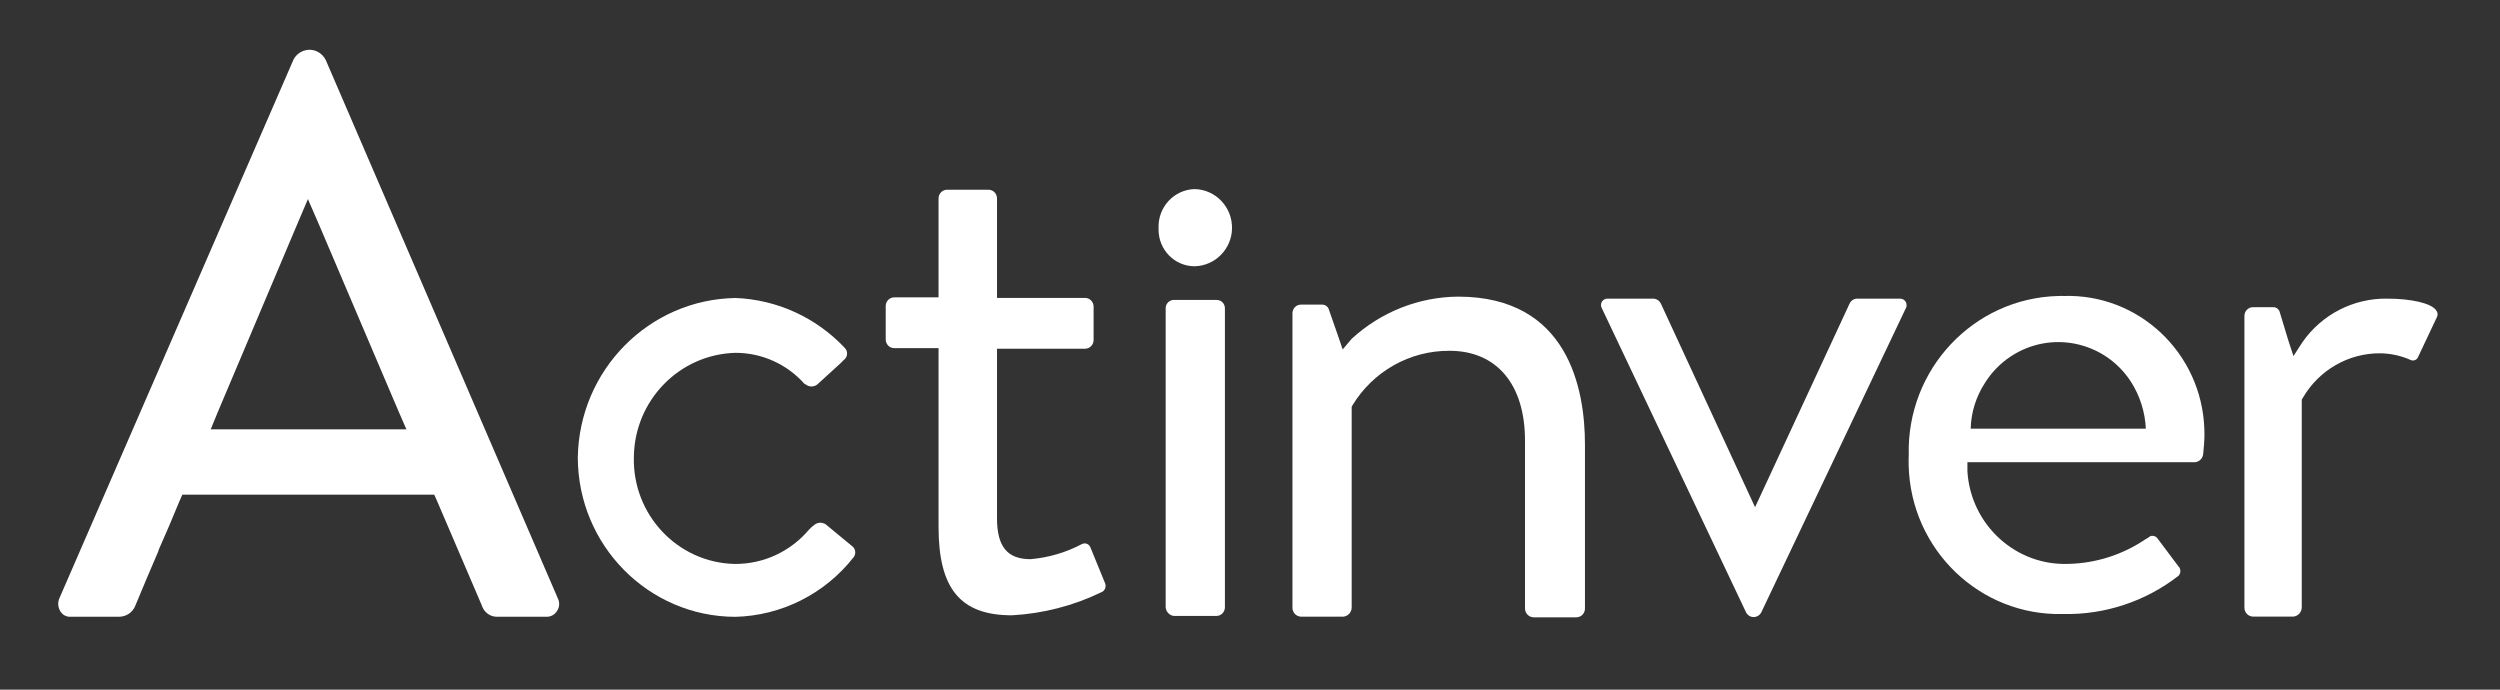
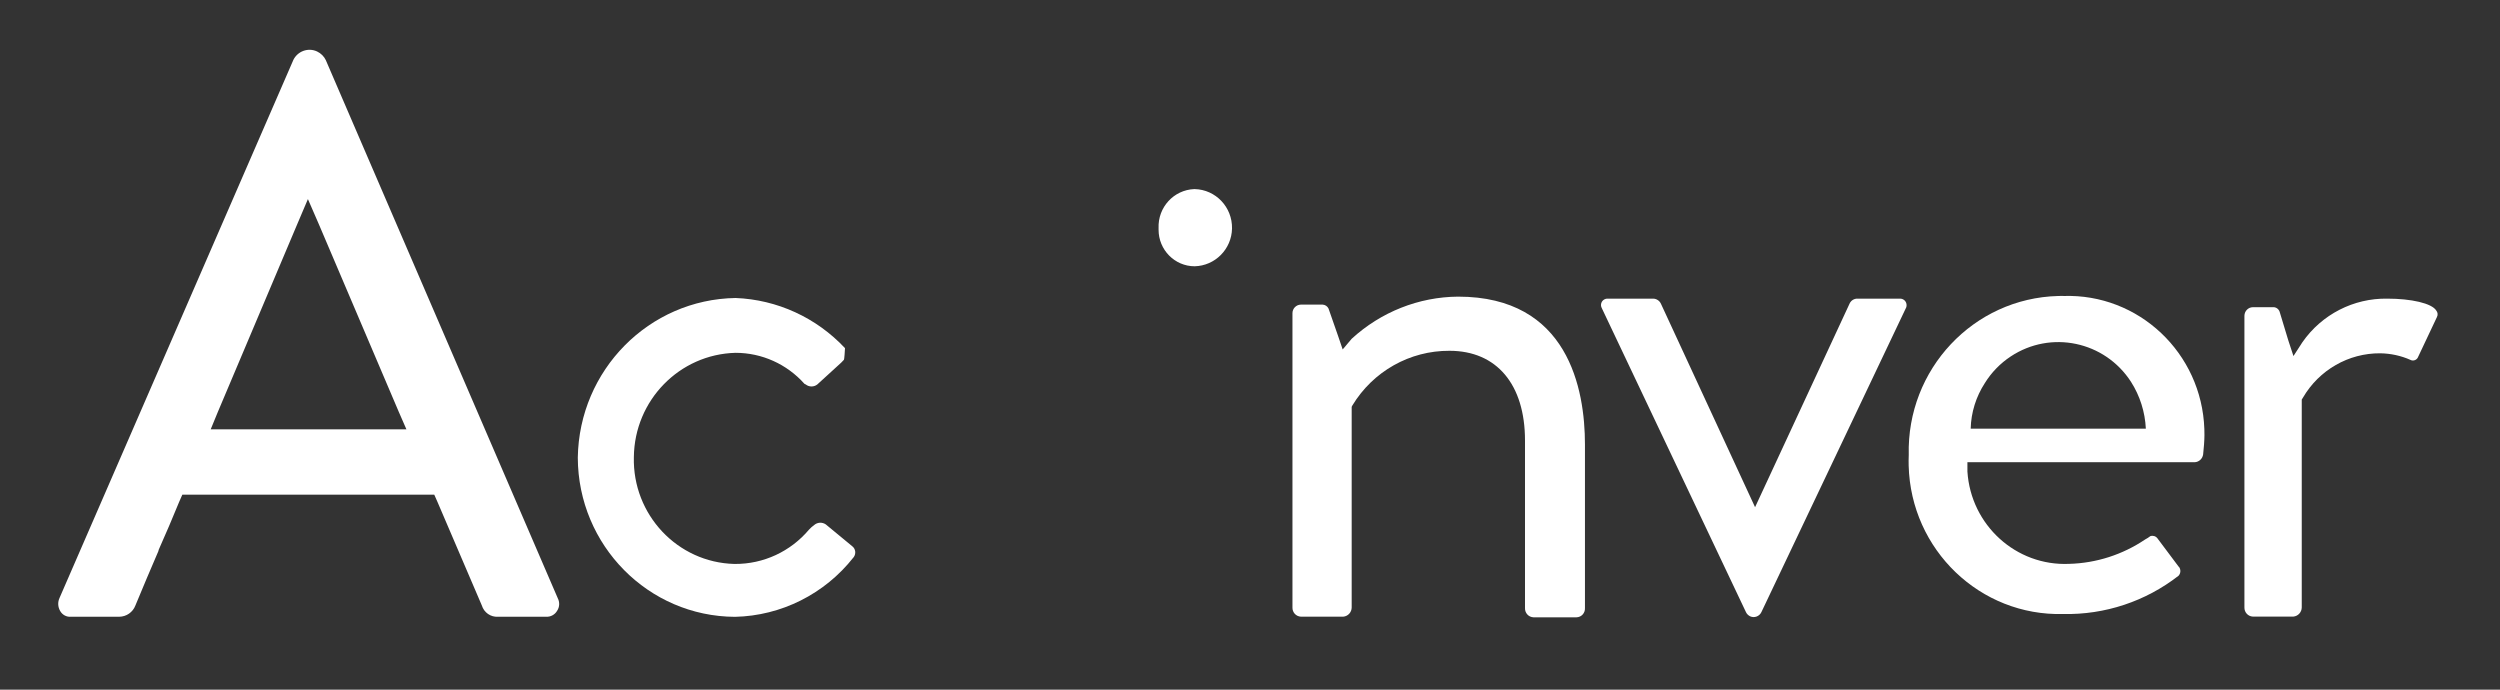
<svg xmlns="http://www.w3.org/2000/svg" width="116" height="32" viewBox="0 0 116 32" fill="none">
  <rect x="0" y="0" width="116" height="32" fill="#333333" stroke="none" />
-   <path d="M45.872 8.804C46.087 8.807 46.257 8.983 46.261 9.201V13.823H50.354C50.569 13.827 50.739 14.003 50.743 14.221V15.783C50.739 16 50.569 16.176 50.354 16.18H46.261V24.047C46.261 25.362 46.739 25.946 47.816 25.946C48.65 25.875 49.465 25.635 50.206 25.242C50.35 25.174 50.52 25.234 50.587 25.381C50.591 25.384 50.591 25.388 50.594 25.395L51.283 27.081C51.328 27.216 51.28 27.366 51.165 27.448L51.106 27.478C49.806 28.108 48.394 28.471 46.957 28.55C44.568 28.55 43.549 27.325 43.549 24.448V16.154H41.486C41.271 16.15 41.101 15.974 41.097 15.757V14.194C41.101 13.977 41.271 13.801 41.486 13.797H43.549V9.201C43.553 8.983 43.723 8.807 43.938 8.804H45.972" fill="white" />
-   <path d="M34.13 13.827C36.06 13.902 37.882 14.738 39.208 16.154C39.345 16.303 39.334 16.536 39.19 16.671C39.178 16.682 39.164 16.693 39.149 16.704L39.03 16.828L37.923 17.839C37.764 17.963 37.545 17.963 37.386 17.839L37.326 17.809C36.511 16.892 35.348 16.371 34.13 16.371C31.526 16.438 29.44 18.574 29.411 21.207C29.344 23.878 31.433 26.1 34.074 26.167C34.082 26.167 34.093 26.167 34.1 26.167C35.422 26.175 36.678 25.594 37.538 24.575C37.612 24.496 37.689 24.425 37.778 24.361C37.93 24.23 38.149 24.219 38.315 24.331L39.541 25.343C39.701 25.463 39.73 25.691 39.612 25.852C39.608 25.856 39.604 25.86 39.601 25.864C38.264 27.564 36.248 28.572 34.104 28.621C30.081 28.602 26.825 25.305 26.81 21.237C26.87 17.169 30.114 13.891 34.13 13.827Z" fill="white" />
+   <path d="M34.13 13.827C36.06 13.902 37.882 14.738 39.208 16.154C39.178 16.682 39.164 16.693 39.149 16.704L39.03 16.828L37.923 17.839C37.764 17.963 37.545 17.963 37.386 17.839L37.326 17.809C36.511 16.892 35.348 16.371 34.13 16.371C31.526 16.438 29.44 18.574 29.411 21.207C29.344 23.878 31.433 26.1 34.074 26.167C34.082 26.167 34.093 26.167 34.1 26.167C35.422 26.175 36.678 25.594 37.538 24.575C37.612 24.496 37.689 24.425 37.778 24.361C37.93 24.23 38.149 24.219 38.315 24.331L39.541 25.343C39.701 25.463 39.73 25.691 39.612 25.852C39.608 25.856 39.604 25.86 39.601 25.864C38.264 27.564 36.248 28.572 34.104 28.621C30.081 28.602 26.825 25.305 26.81 21.237C26.87 17.169 30.114 13.891 34.13 13.827Z" fill="white" />
  <path d="M15.124 2.806L25.881 27.759C25.977 27.943 25.966 28.168 25.851 28.34C25.747 28.52 25.551 28.628 25.344 28.617H23.106C22.769 28.64 22.458 28.422 22.358 28.096L20.299 23.29L20.15 22.953H8.46L8.312 23.29C8.012 24.024 7.686 24.789 7.356 25.527V25.556C6.997 26.381 6.638 27.242 6.282 28.096C6.164 28.407 5.867 28.613 5.534 28.617H3.293C3.086 28.636 2.886 28.527 2.786 28.34C2.686 28.16 2.674 27.947 2.756 27.759L13.601 2.806C13.798 2.379 14.298 2.195 14.716 2.394C14.898 2.48 15.042 2.626 15.124 2.806ZM9.775 19.922H18.858L18.498 19.098L14.794 10.403L14.287 9.238L13.779 10.433L10.105 19.121L9.779 19.915L9.775 19.922ZM13.601 2.802C13.798 2.375 14.298 2.192 14.716 2.39C14.894 2.476 15.039 2.619 15.124 2.802" fill="white" />
  <path d="M67.656 13.764C72.764 13.764 73.542 18.049 73.542 20.623V28.216C73.553 28.445 73.379 28.636 73.153 28.643H71.149C70.923 28.632 70.752 28.441 70.76 28.216V20.439C70.76 17.836 69.445 16.277 67.259 16.277C65.418 16.266 63.707 17.229 62.748 18.817L62.718 18.877V28.186C62.718 28.407 62.548 28.595 62.329 28.613H60.359C60.133 28.602 59.962 28.411 59.97 28.186V14.531C59.97 14.314 60.144 14.138 60.359 14.134H61.374C61.488 14.142 61.592 14.209 61.644 14.318L62.092 15.603L62.3 16.214L62.718 15.719C64.074 14.475 65.83 13.778 67.656 13.764Z" fill="white" />
  <path d="M88.18 13.857C88.343 13.865 88.473 14.003 88.465 14.172C88.465 14.202 88.458 14.228 88.451 14.258L81.728 28.404C81.635 28.602 81.398 28.688 81.202 28.595C81.12 28.553 81.05 28.486 81.013 28.404L74.319 14.288C74.245 14.142 74.301 13.966 74.445 13.891C74.482 13.872 74.519 13.861 74.56 13.857H76.712C76.868 13.861 77.009 13.958 77.072 14.104L81.435 23.534L85.828 14.071C85.898 13.936 86.035 13.853 86.187 13.857H88.251" fill="white" />
-   <path d="M56.447 13.917C56.658 13.913 56.829 14.078 56.836 14.292C56.836 14.299 56.836 14.307 56.836 14.314V28.183C56.832 28.4 56.662 28.576 56.447 28.58H54.477C54.258 28.561 54.087 28.374 54.087 28.153V14.314C54.08 14.104 54.243 13.925 54.45 13.917C54.458 13.917 54.465 13.917 54.473 13.917H56.506" fill="white" />
  <path d="M55.432 8.774C56.41 8.796 57.184 9.613 57.166 10.602C57.147 11.561 56.38 12.332 55.432 12.355C54.506 12.355 53.754 11.591 53.758 10.654C53.758 10.632 53.758 10.605 53.758 10.583C53.721 9.62 54.462 8.811 55.413 8.774C55.421 8.774 55.428 8.774 55.432 8.774Z" fill="white" />
  <path d="M110.772 13.857C111.879 13.857 112.835 14.071 113.042 14.408C113.113 14.494 113.127 14.614 113.072 14.715L112.205 16.551C112.157 16.689 112.009 16.761 111.872 16.712C111.864 16.708 111.857 16.704 111.849 16.701C111.405 16.502 110.927 16.401 110.446 16.393C108.975 16.382 107.608 17.165 106.86 18.446L106.801 18.54V28.183C106.801 28.404 106.63 28.591 106.412 28.61H104.53C104.304 28.599 104.134 28.407 104.141 28.183V14.651C104.145 14.434 104.315 14.258 104.53 14.254H105.515C105.649 14.269 105.756 14.37 105.786 14.502L106.175 15.787L106.416 16.521L106.834 15.876C107.731 14.588 109.208 13.831 110.772 13.857Z" fill="white" />
  <path d="M95.74 13.734C99.233 13.614 102.163 16.378 102.282 19.911C102.286 20.005 102.286 20.098 102.286 20.192C102.286 20.439 102.256 20.803 102.226 21.08C102.2 21.282 102.037 21.436 101.837 21.447H91.288V21.878C91.447 24.365 93.544 26.272 96.007 26.163C97.266 26.13 98.489 25.736 99.533 25.032C99.618 24.987 99.696 24.939 99.774 24.878C99.893 24.837 100.022 24.875 100.1 24.972L101.085 26.287L101.115 26.317C101.197 26.441 101.185 26.605 101.085 26.714C99.556 27.905 97.666 28.531 95.737 28.49C91.877 28.595 88.665 25.512 88.562 21.608C88.558 21.443 88.558 21.275 88.566 21.11C88.466 17.135 91.57 13.835 95.5 13.734C95.577 13.73 95.659 13.73 95.737 13.73L95.74 13.734ZM91.499 19.889H99.567C99.53 19.117 99.293 18.364 98.878 17.716C97.659 15.832 95.159 15.307 93.296 16.54C92.81 16.862 92.403 17.281 92.096 17.776C91.688 18.405 91.458 19.136 91.44 19.889" fill="white" />
</svg>